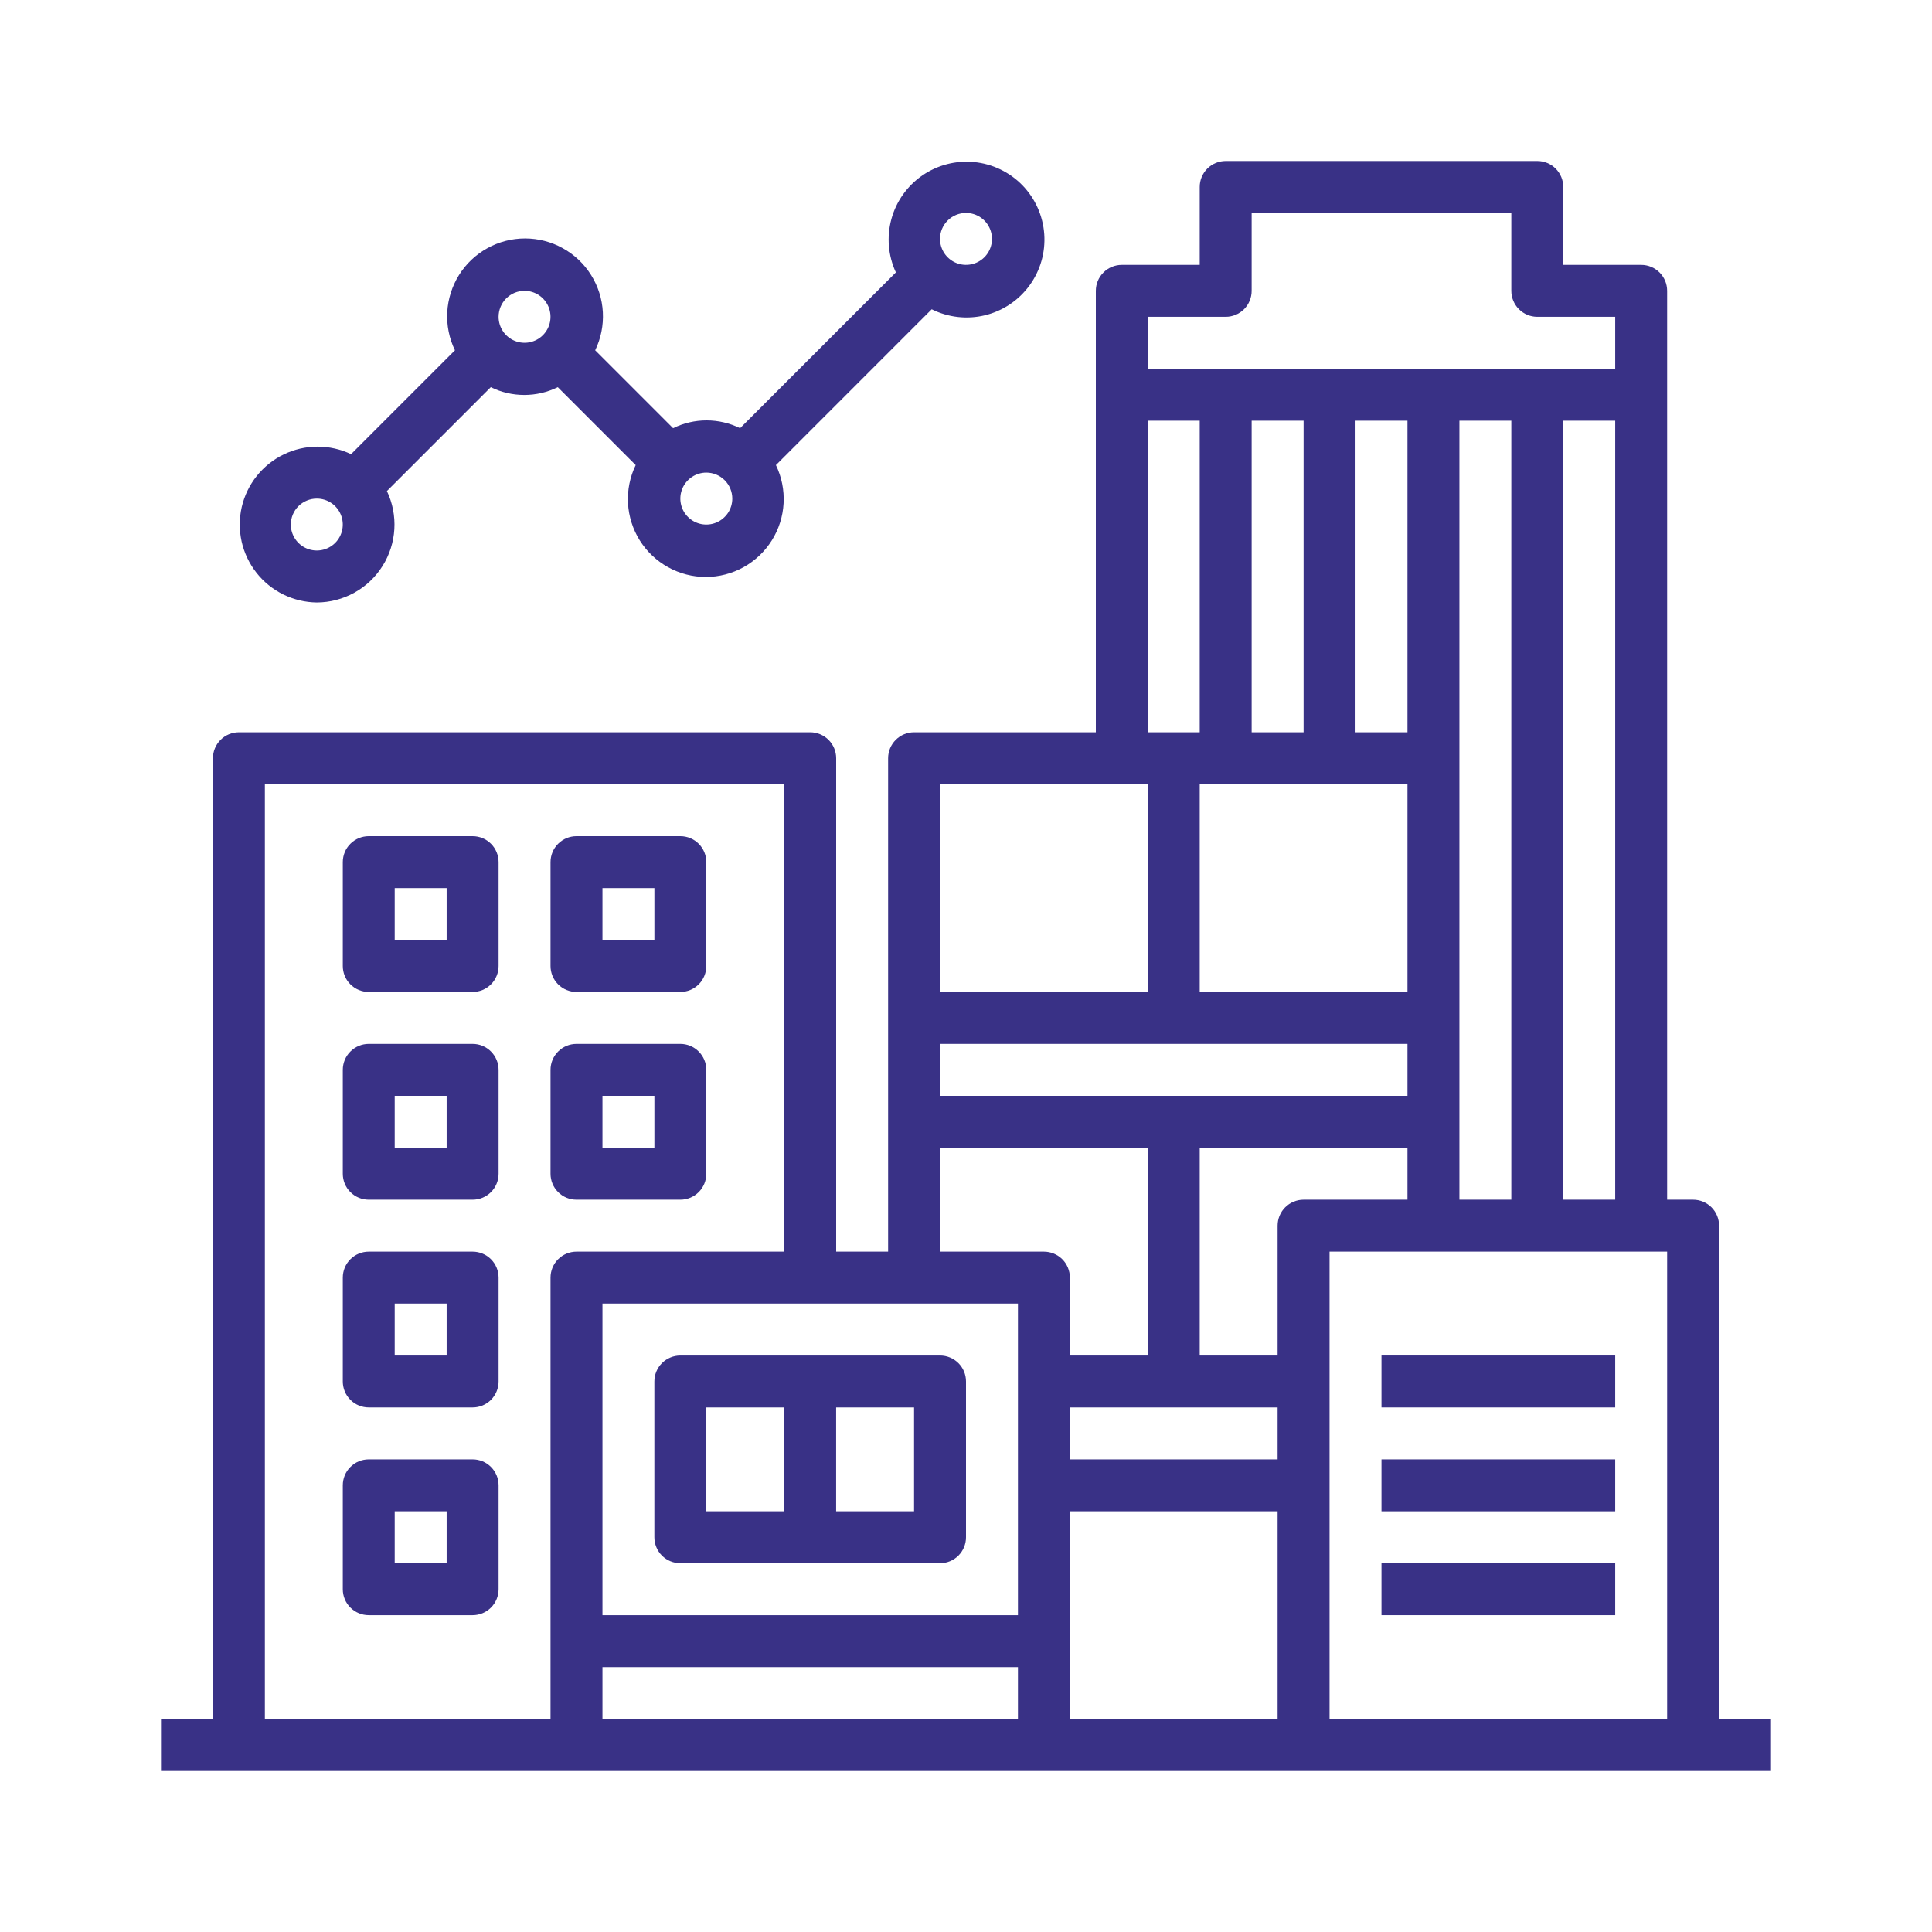
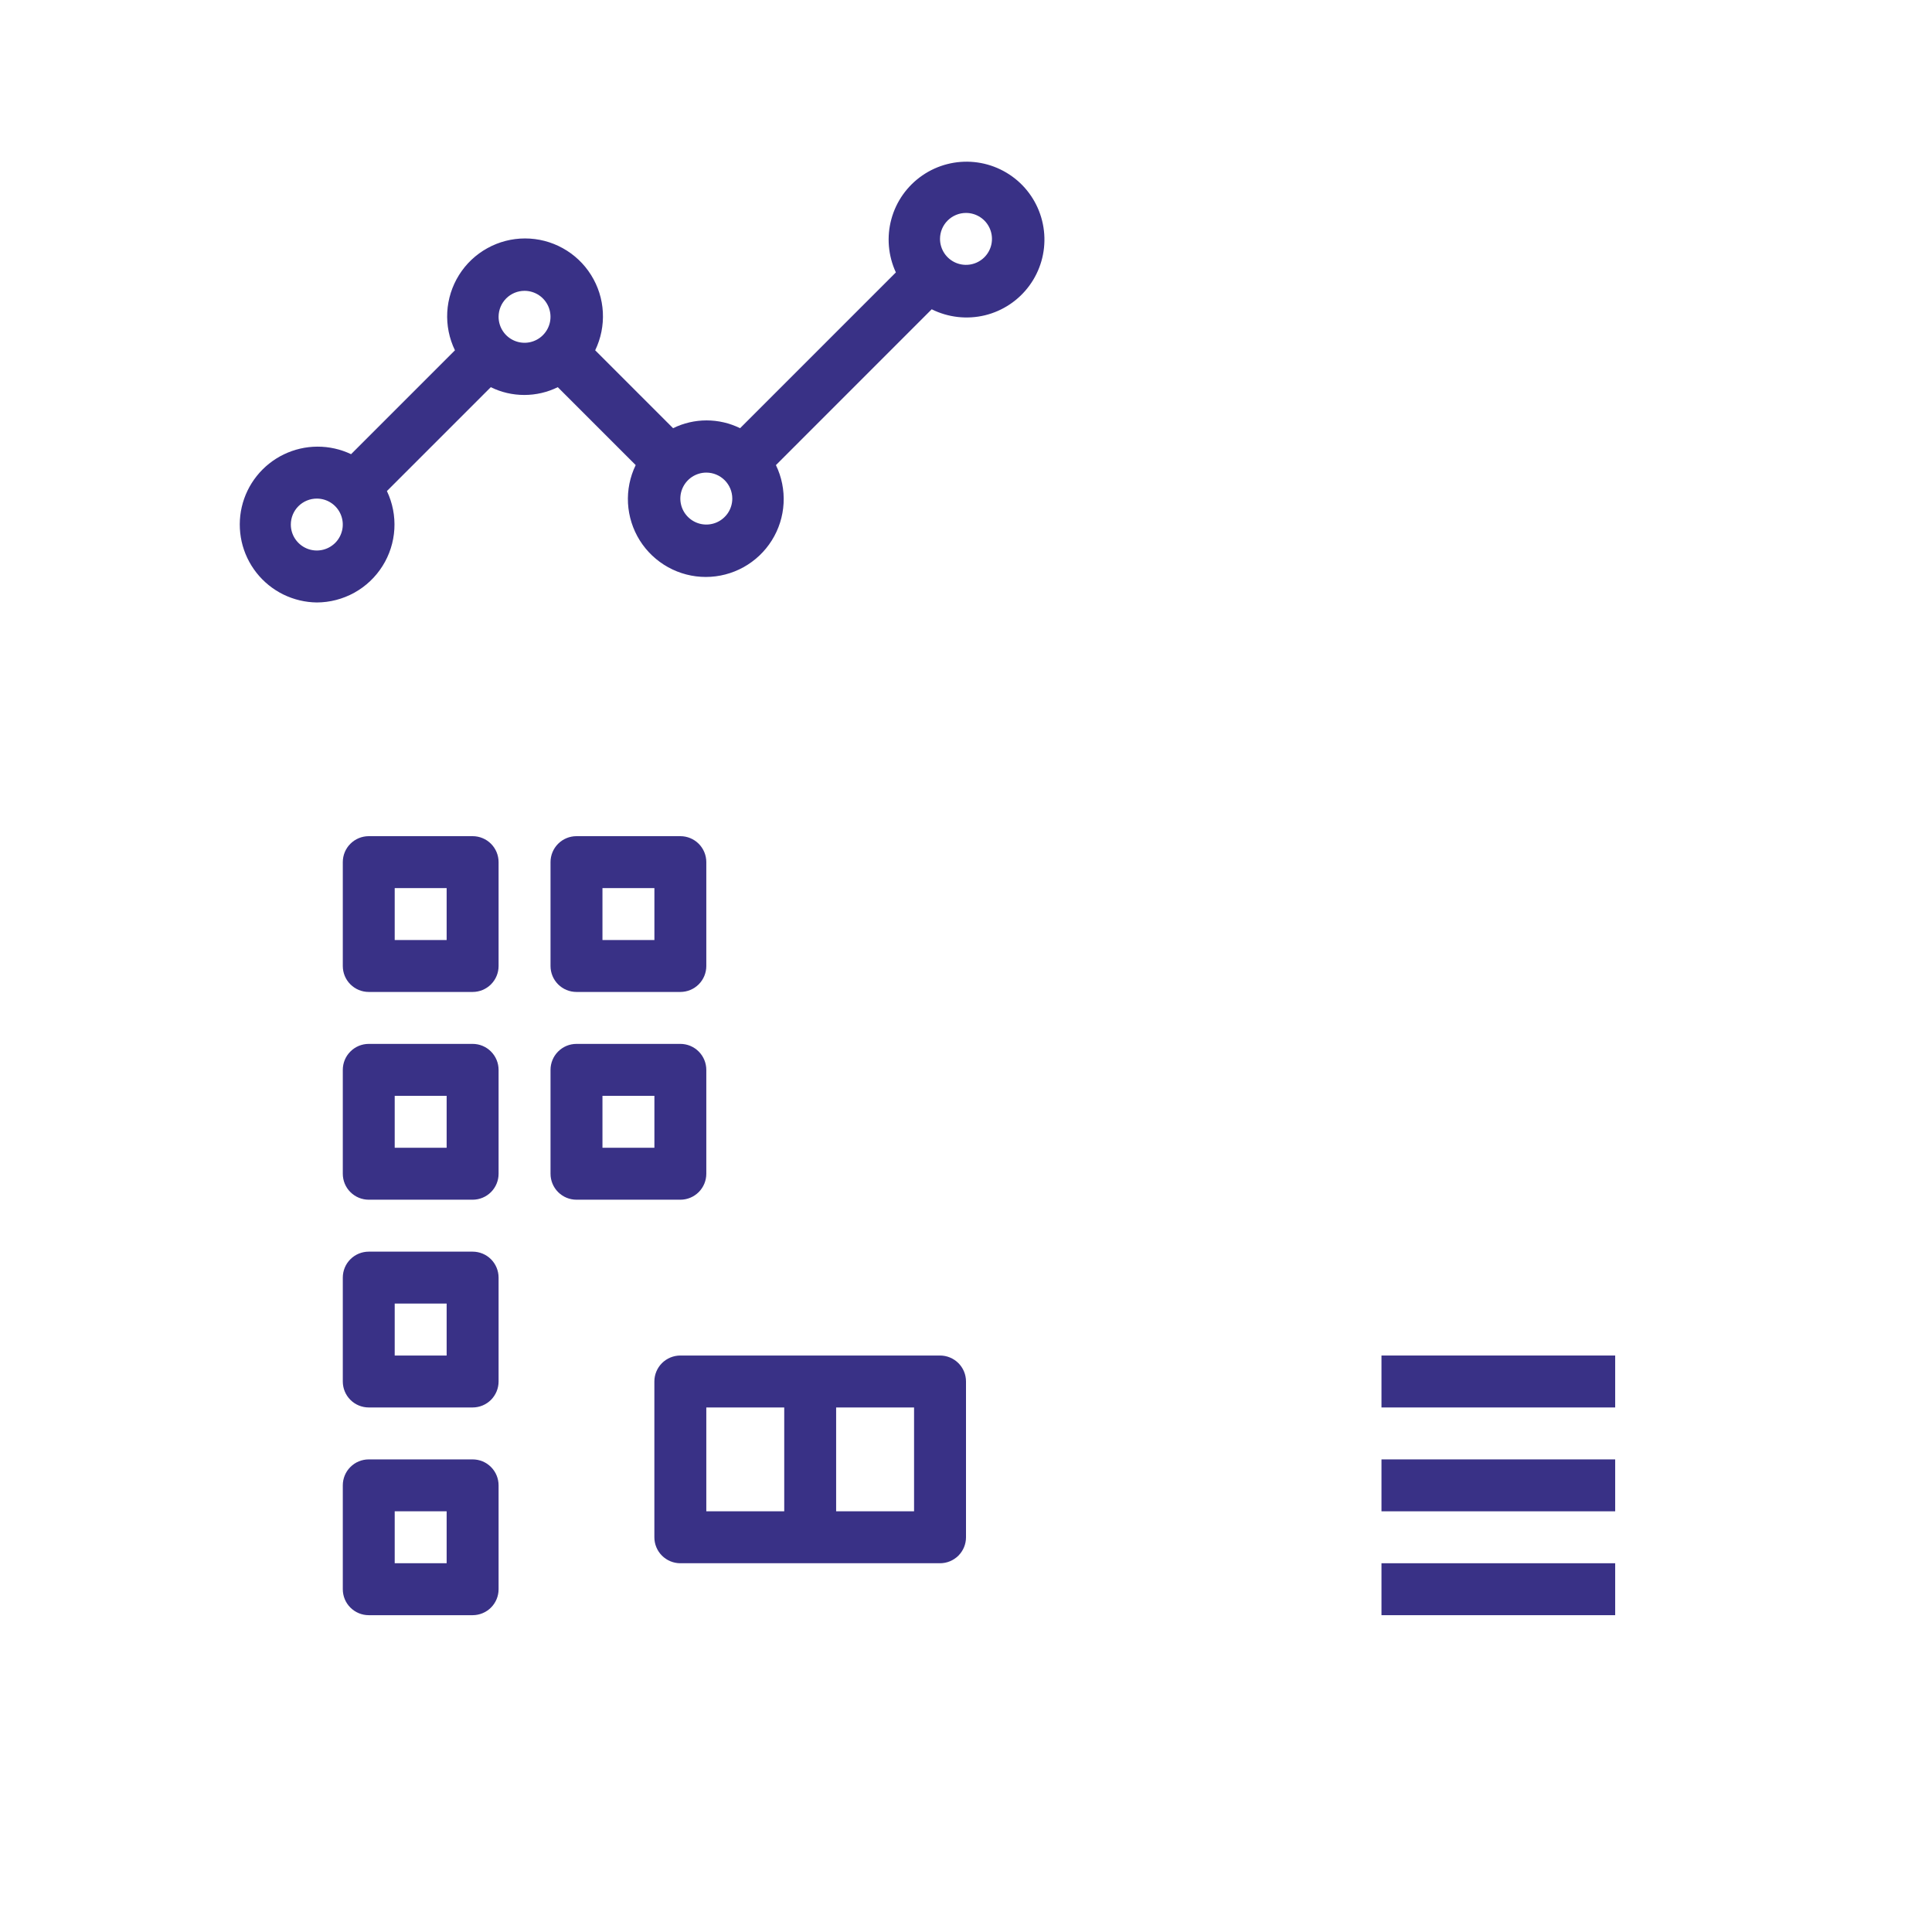
<svg xmlns="http://www.w3.org/2000/svg" width="60" height="60" viewBox="0 0 60 60" fill="none">
-   <path d="M53.387 53.387V38.065C53.387 37.851 53.302 37.645 53.151 37.494C53 37.343 52.794 37.258 52.581 37.258H51.774V9.032C51.774 8.818 51.689 8.613 51.538 8.462C51.387 8.311 51.182 8.226 50.968 8.226H48.548V5.806C48.548 5.593 48.463 5.387 48.312 5.236C48.161 5.085 47.956 5 47.742 5H38.065C37.851 5 37.645 5.085 37.494 5.236C37.343 5.387 37.258 5.593 37.258 5.806V8.226H34.839C34.625 8.226 34.42 8.311 34.269 8.462C34.117 8.613 34.032 8.818 34.032 9.032V22.742H28.387C28.173 22.742 27.968 22.827 27.817 22.978C27.666 23.129 27.581 23.334 27.581 23.548V38.871H25.968V23.548C25.968 23.334 25.883 23.129 25.732 22.978C25.58 22.827 25.375 22.742 25.161 22.742H7.419C7.205 22.742 7 22.827 6.849 22.978C6.698 23.129 6.613 23.334 6.613 23.548V53.387H5V55H55V53.387H53.387ZM31.613 50.161H18.71V40.484H31.613V50.161ZM18.71 51.774H31.613V53.387H18.71V51.774ZM33.226 43.71H39.677V45.323H33.226V43.71ZM40.484 13.065V22.742H38.871V13.065H40.484ZM45.323 37.258V13.065H46.935V37.258H45.323ZM43.71 22.742H42.097V13.065H43.71V22.742ZM43.71 24.355V30.806H37.258V24.355H43.71ZM43.71 32.419V34.032H29.194V32.419H43.71ZM43.71 35.645V37.258H40.484C40.27 37.258 40.065 37.343 39.914 37.494C39.762 37.645 39.677 37.851 39.677 38.065V42.097H37.258V35.645H43.71ZM33.226 46.935H39.677V53.387H33.226V46.935ZM41.29 38.871H51.774V53.387H41.29V38.871ZM48.548 37.258V13.065H50.161V37.258H48.548ZM38.065 9.839C38.278 9.839 38.483 9.754 38.635 9.603C38.786 9.451 38.871 9.246 38.871 9.032V6.613H46.935V9.032C46.935 9.246 47.02 9.451 47.172 9.603C47.323 9.754 47.528 9.839 47.742 9.839H50.161V11.452H35.645V9.839H38.065ZM35.645 13.065H37.258V22.742H35.645V13.065ZM35.645 24.355V30.806H29.194V24.355H35.645ZM29.194 35.645H35.645V42.097H33.226V39.677C33.226 39.464 33.141 39.258 32.99 39.107C32.838 38.956 32.633 38.871 32.419 38.871H29.194V35.645ZM8.226 24.355H24.355V38.871H17.903C17.689 38.871 17.484 38.956 17.333 39.107C17.182 39.258 17.097 39.464 17.097 39.677V53.387H8.226V24.355Z" fill="#393186" />
  <path d="M14.678 32.419H11.452C11.238 32.419 11.033 32.504 10.882 32.656C10.73 32.807 10.646 33.012 10.646 33.226V36.452C10.646 36.666 10.73 36.871 10.882 37.022C11.033 37.173 11.238 37.258 11.452 37.258H14.678C14.892 37.258 15.097 37.173 15.248 37.022C15.399 36.871 15.484 36.666 15.484 36.452V33.226C15.484 33.012 15.399 32.807 15.248 32.656C15.097 32.504 14.892 32.419 14.678 32.419ZM13.871 35.645H12.258V34.032H13.871V35.645Z" fill="#393186" />
  <path d="M17.903 37.258H21.129C21.343 37.258 21.548 37.173 21.699 37.022C21.85 36.871 21.935 36.666 21.935 36.452V33.226C21.935 33.012 21.85 32.807 21.699 32.656C21.548 32.504 21.343 32.419 21.129 32.419H17.903C17.689 32.419 17.484 32.504 17.333 32.656C17.182 32.807 17.097 33.012 17.097 33.226V36.452C17.097 36.666 17.182 36.871 17.333 37.022C17.484 37.173 17.689 37.258 17.903 37.258ZM18.71 34.032H20.323V35.645H18.71V34.032Z" fill="#393186" />
  <path d="M14.678 25.968H11.452C11.238 25.968 11.033 26.053 10.882 26.204C10.73 26.355 10.646 26.56 10.646 26.774V30C10.646 30.214 10.73 30.419 10.882 30.57C11.033 30.721 11.238 30.806 11.452 30.806H14.678C14.892 30.806 15.097 30.721 15.248 30.57C15.399 30.419 15.484 30.214 15.484 30V26.774C15.484 26.56 15.399 26.355 15.248 26.204C15.097 26.053 14.892 25.968 14.678 25.968ZM13.871 29.194H12.258V27.581H13.871V29.194Z" fill="#393186" />
  <path d="M17.903 30.806H21.129C21.343 30.806 21.548 30.721 21.699 30.57C21.85 30.419 21.935 30.214 21.935 30V26.774C21.935 26.56 21.85 26.355 21.699 26.204C21.548 26.053 21.343 25.968 21.129 25.968H17.903C17.689 25.968 17.484 26.053 17.333 26.204C17.182 26.355 17.097 26.56 17.097 26.774V30C17.097 30.214 17.182 30.419 17.333 30.57C17.484 30.721 17.689 30.806 17.903 30.806ZM18.71 27.581H20.323V29.194H18.71V27.581Z" fill="#393186" />
  <path d="M14.678 38.871H11.452C11.238 38.871 11.033 38.956 10.882 39.107C10.73 39.258 10.646 39.464 10.646 39.677V42.903C10.646 43.117 10.73 43.322 10.882 43.474C11.033 43.625 11.238 43.71 11.452 43.71H14.678C14.892 43.71 15.097 43.625 15.248 43.474C15.399 43.322 15.484 43.117 15.484 42.903V39.677C15.484 39.464 15.399 39.258 15.248 39.107C15.097 38.956 14.892 38.871 14.678 38.871ZM13.871 42.097H12.258V40.484H13.871V42.097Z" fill="#393186" />
  <path d="M14.678 45.323H11.452C11.238 45.323 11.033 45.407 10.882 45.559C10.73 45.71 10.646 45.915 10.646 46.129V49.355C10.646 49.569 10.73 49.774 10.882 49.925C11.033 50.076 11.238 50.161 11.452 50.161H14.678C14.892 50.161 15.097 50.076 15.248 49.925C15.399 49.774 15.484 49.569 15.484 49.355V46.129C15.484 45.915 15.399 45.71 15.248 45.559C15.097 45.407 14.892 45.323 14.678 45.323ZM13.871 48.548H12.258V46.935H13.871V48.548Z" fill="#393186" />
  <path d="M42.903 42.097H50.161V43.71H42.903V42.097Z" fill="#393186" />
  <path d="M42.903 45.323H50.161V46.935H42.903V45.323Z" fill="#393186" />
  <path d="M42.903 48.548H50.161V50.161H42.903V48.548Z" fill="#393186" />
  <path d="M21.129 48.548H29.193C29.407 48.548 29.612 48.463 29.764 48.312C29.915 48.161 30 47.956 30 47.742V42.903C30 42.689 29.915 42.484 29.764 42.333C29.612 42.182 29.407 42.097 29.193 42.097H21.129C20.915 42.097 20.71 42.182 20.558 42.333C20.407 42.484 20.322 42.689 20.322 42.903V47.742C20.322 47.956 20.407 48.161 20.558 48.312C20.71 48.463 20.915 48.548 21.129 48.548ZM28.387 46.935H25.967V43.71H28.387V46.935ZM21.935 43.71H24.355V46.935H21.935V43.71Z" fill="#393186" />
  <path d="M9.839 18.71C10.246 18.709 10.647 18.604 11.004 18.407C11.361 18.209 11.662 17.924 11.879 17.579C12.097 17.234 12.223 16.839 12.247 16.432C12.271 16.025 12.191 15.618 12.016 15.25L15.242 12.024C15.565 12.184 15.921 12.266 16.282 12.266C16.643 12.266 16.999 12.184 17.322 12.024L19.742 14.444C19.563 14.812 19.481 15.22 19.503 15.63C19.526 16.039 19.652 16.436 19.869 16.783C20.087 17.13 20.389 17.416 20.748 17.615C21.106 17.813 21.509 17.918 21.919 17.918C22.329 17.918 22.732 17.813 23.091 17.615C23.449 17.416 23.752 17.13 23.969 16.783C24.187 16.436 24.313 16.039 24.335 15.63C24.357 15.22 24.275 14.812 24.097 14.444L28.935 9.605C29.447 9.86 30.032 9.926 30.587 9.792C31.142 9.657 31.632 9.33 31.969 8.869C32.307 8.408 32.47 7.842 32.43 7.272C32.39 6.702 32.15 6.164 31.752 5.754C31.353 5.345 30.823 5.089 30.254 5.033C29.686 4.977 29.115 5.124 28.645 5.448C28.174 5.772 27.833 6.252 27.683 6.803C27.532 7.355 27.582 7.941 27.822 8.46L22.984 13.298C22.66 13.139 22.304 13.056 21.943 13.056C21.583 13.056 21.227 13.139 20.903 13.298L18.484 10.879C18.662 10.51 18.744 10.102 18.722 9.693C18.7 9.284 18.574 8.887 18.356 8.54C18.139 8.192 17.836 7.906 17.478 7.708C17.119 7.509 16.716 7.405 16.306 7.405C15.896 7.405 15.493 7.509 15.135 7.708C14.776 7.906 14.474 8.192 14.256 8.54C14.039 8.887 13.913 9.284 13.89 9.693C13.868 10.102 13.95 10.51 14.129 10.879L10.903 14.105C10.576 13.95 10.219 13.87 9.857 13.871C9.495 13.872 9.139 13.955 8.813 14.112C8.487 14.27 8.201 14.498 7.975 14.781C7.749 15.063 7.59 15.393 7.508 15.745C7.427 16.098 7.426 16.464 7.504 16.817C7.583 17.17 7.74 17.501 7.964 17.786C8.187 18.07 8.472 18.301 8.796 18.461C9.121 18.62 9.477 18.706 9.839 18.71ZM30 6.613C30.159 6.613 30.315 6.66 30.448 6.749C30.581 6.837 30.684 6.963 30.745 7.111C30.806 7.258 30.822 7.42 30.791 7.577C30.76 7.733 30.683 7.877 30.57 7.99C30.457 8.102 30.314 8.179 30.157 8.21C30.001 8.241 29.839 8.225 29.691 8.164C29.544 8.103 29.418 8 29.329 7.867C29.241 7.735 29.193 7.579 29.193 7.419C29.193 7.205 29.278 7 29.43 6.849C29.581 6.698 29.786 6.613 30 6.613ZM22.742 15.484C22.742 15.643 22.695 15.799 22.606 15.932C22.517 16.064 22.391 16.168 22.244 16.229C22.097 16.29 21.934 16.306 21.778 16.275C21.622 16.244 21.478 16.167 21.365 16.054C21.252 15.941 21.175 15.798 21.144 15.641C21.113 15.485 21.129 15.323 21.19 15.175C21.251 15.028 21.355 14.902 21.487 14.813C21.62 14.725 21.776 14.677 21.935 14.677C22.149 14.677 22.354 14.762 22.506 14.914C22.657 15.065 22.742 15.27 22.742 15.484ZM16.29 9.032C16.45 9.032 16.606 9.08 16.738 9.168C16.871 9.257 16.974 9.383 17.035 9.53C17.096 9.677 17.112 9.84 17.081 9.996C17.05 10.152 16.973 10.296 16.86 10.409C16.748 10.522 16.604 10.598 16.448 10.63C16.291 10.661 16.129 10.645 15.982 10.584C15.834 10.523 15.708 10.419 15.62 10.287C15.531 10.154 15.484 9.998 15.484 9.839C15.484 9.625 15.569 9.42 15.72 9.268C15.871 9.117 16.076 9.032 16.29 9.032ZM9.839 15.484C9.998 15.484 10.154 15.531 10.287 15.62C10.419 15.708 10.523 15.834 10.584 15.982C10.645 16.129 10.661 16.291 10.63 16.448C10.598 16.604 10.522 16.748 10.409 16.861C10.296 16.973 10.152 17.05 9.996 17.081C9.839 17.112 9.677 17.096 9.53 17.035C9.383 16.974 9.257 16.871 9.168 16.738C9.079 16.606 9.032 16.45 9.032 16.29C9.032 16.076 9.117 15.871 9.268 15.72C9.42 15.569 9.625 15.484 9.839 15.484Z" fill="#393186" />
</svg>